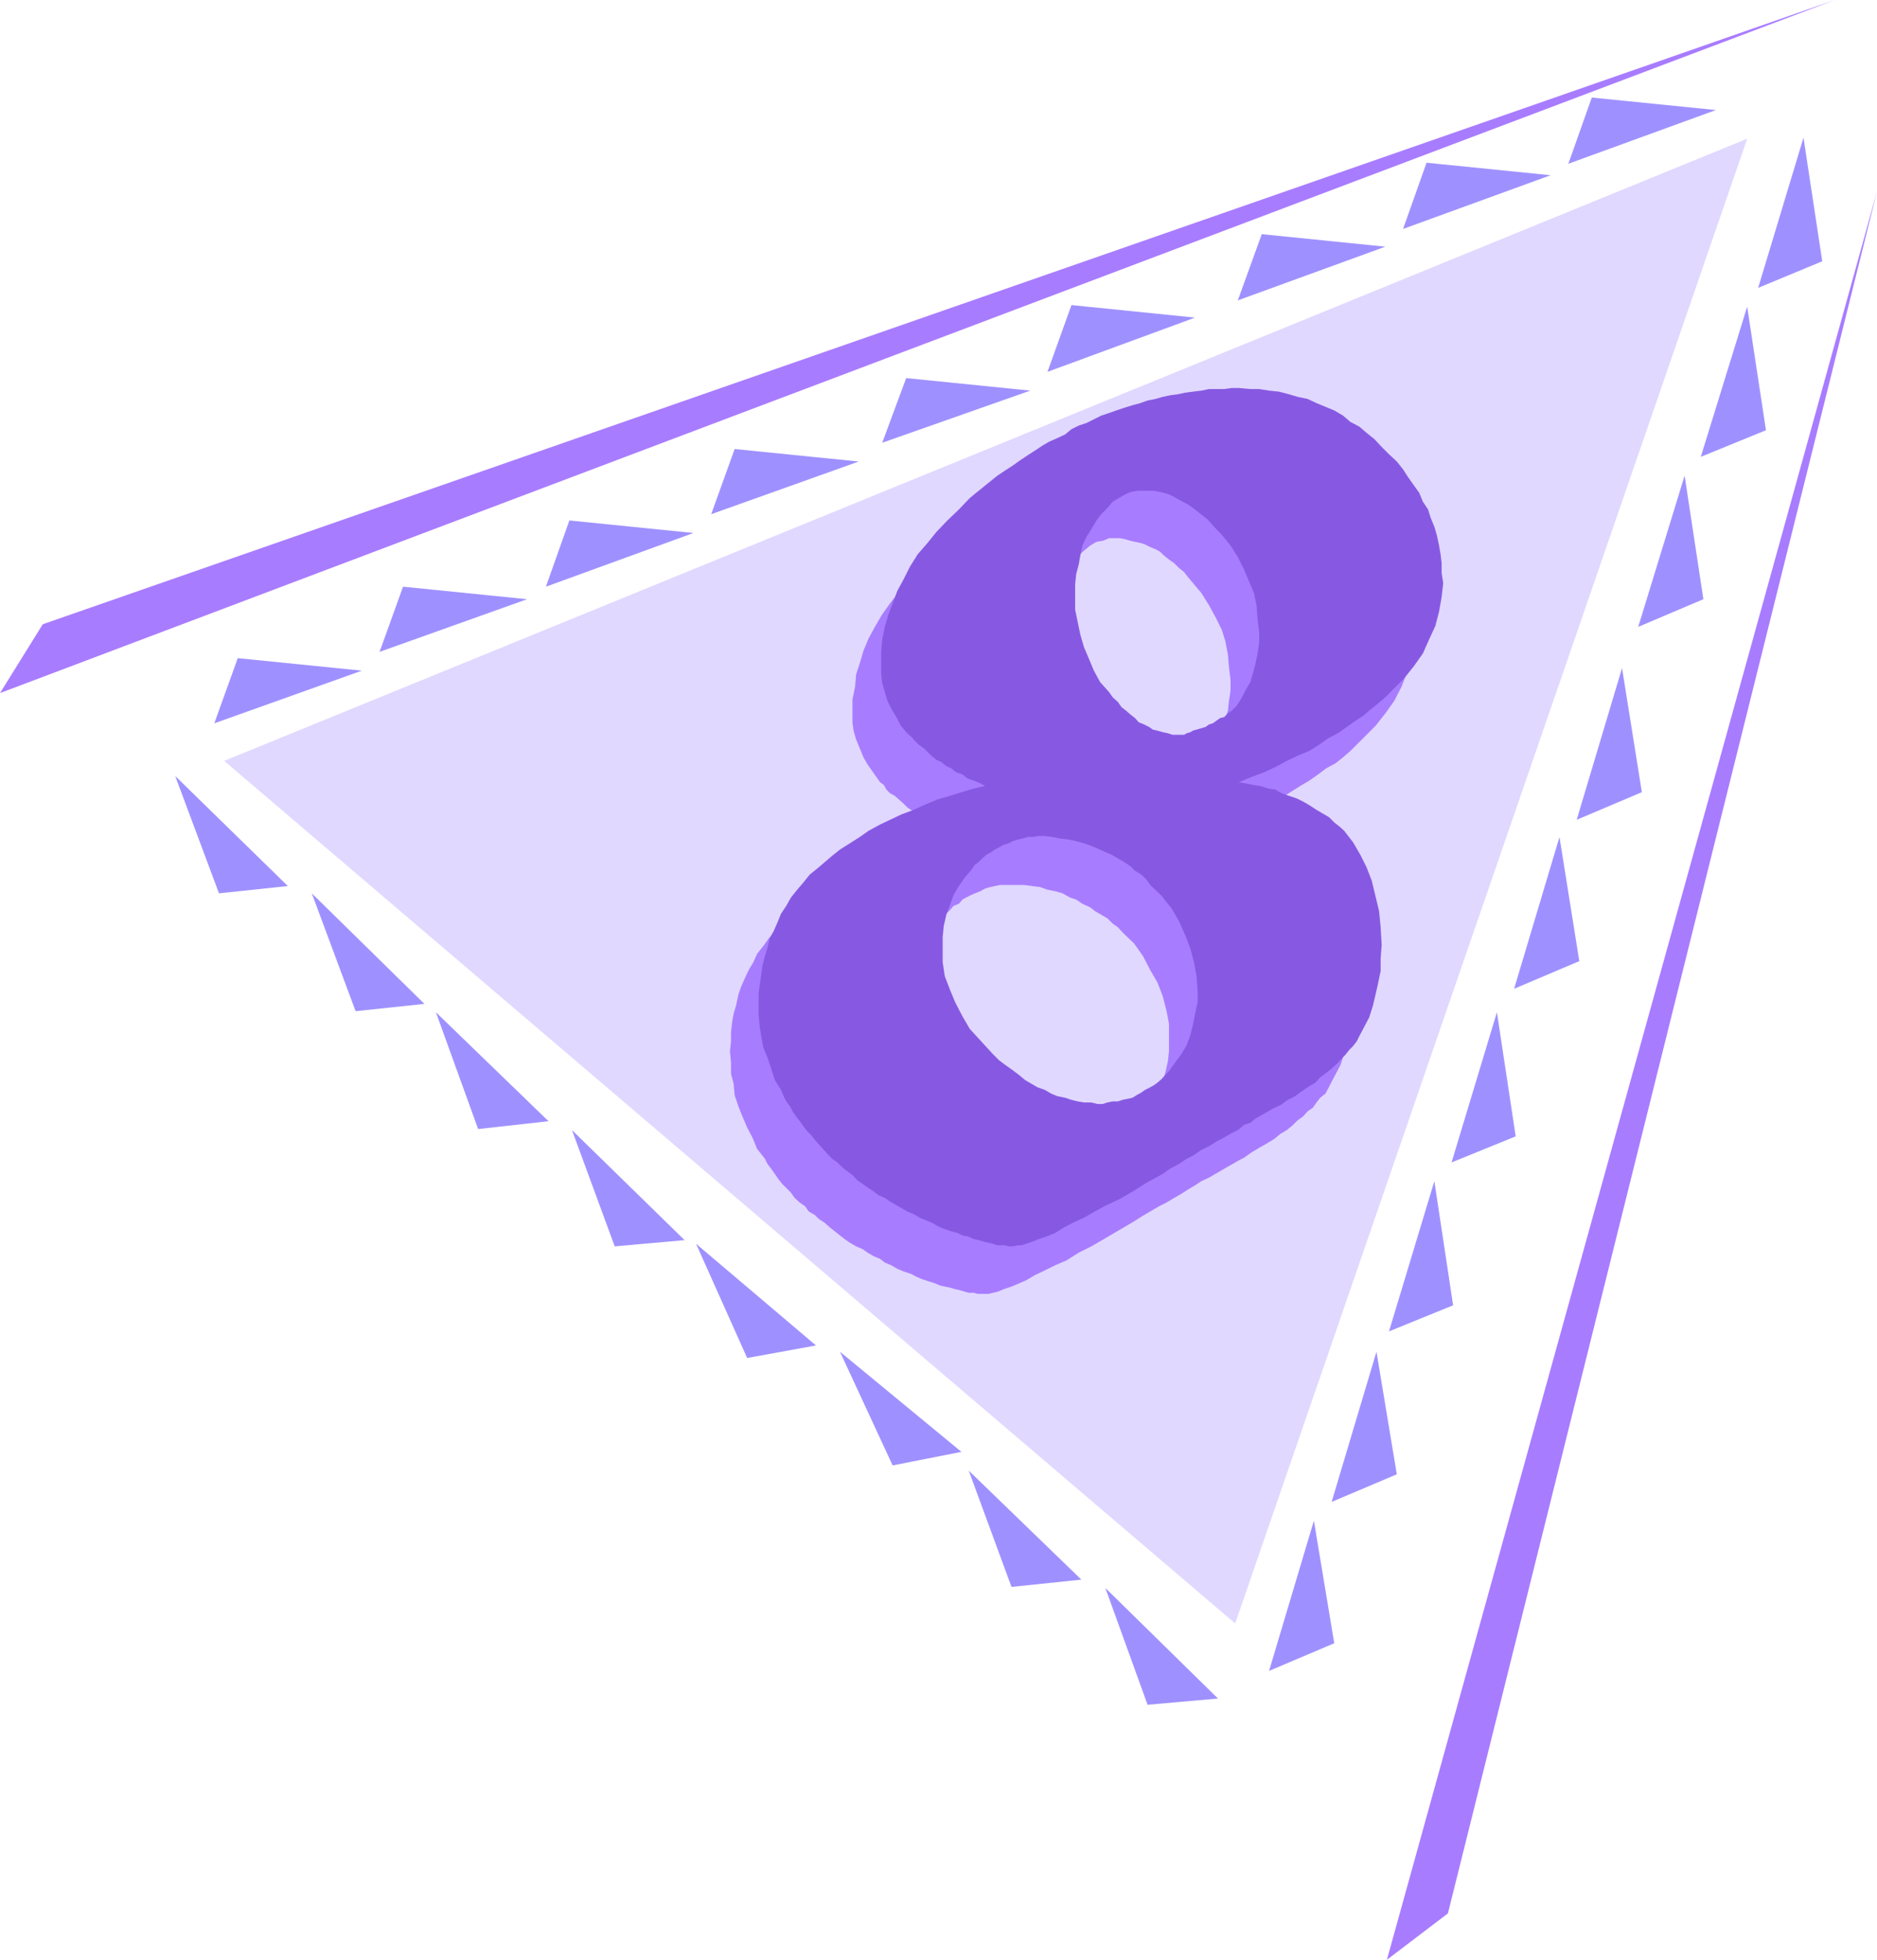
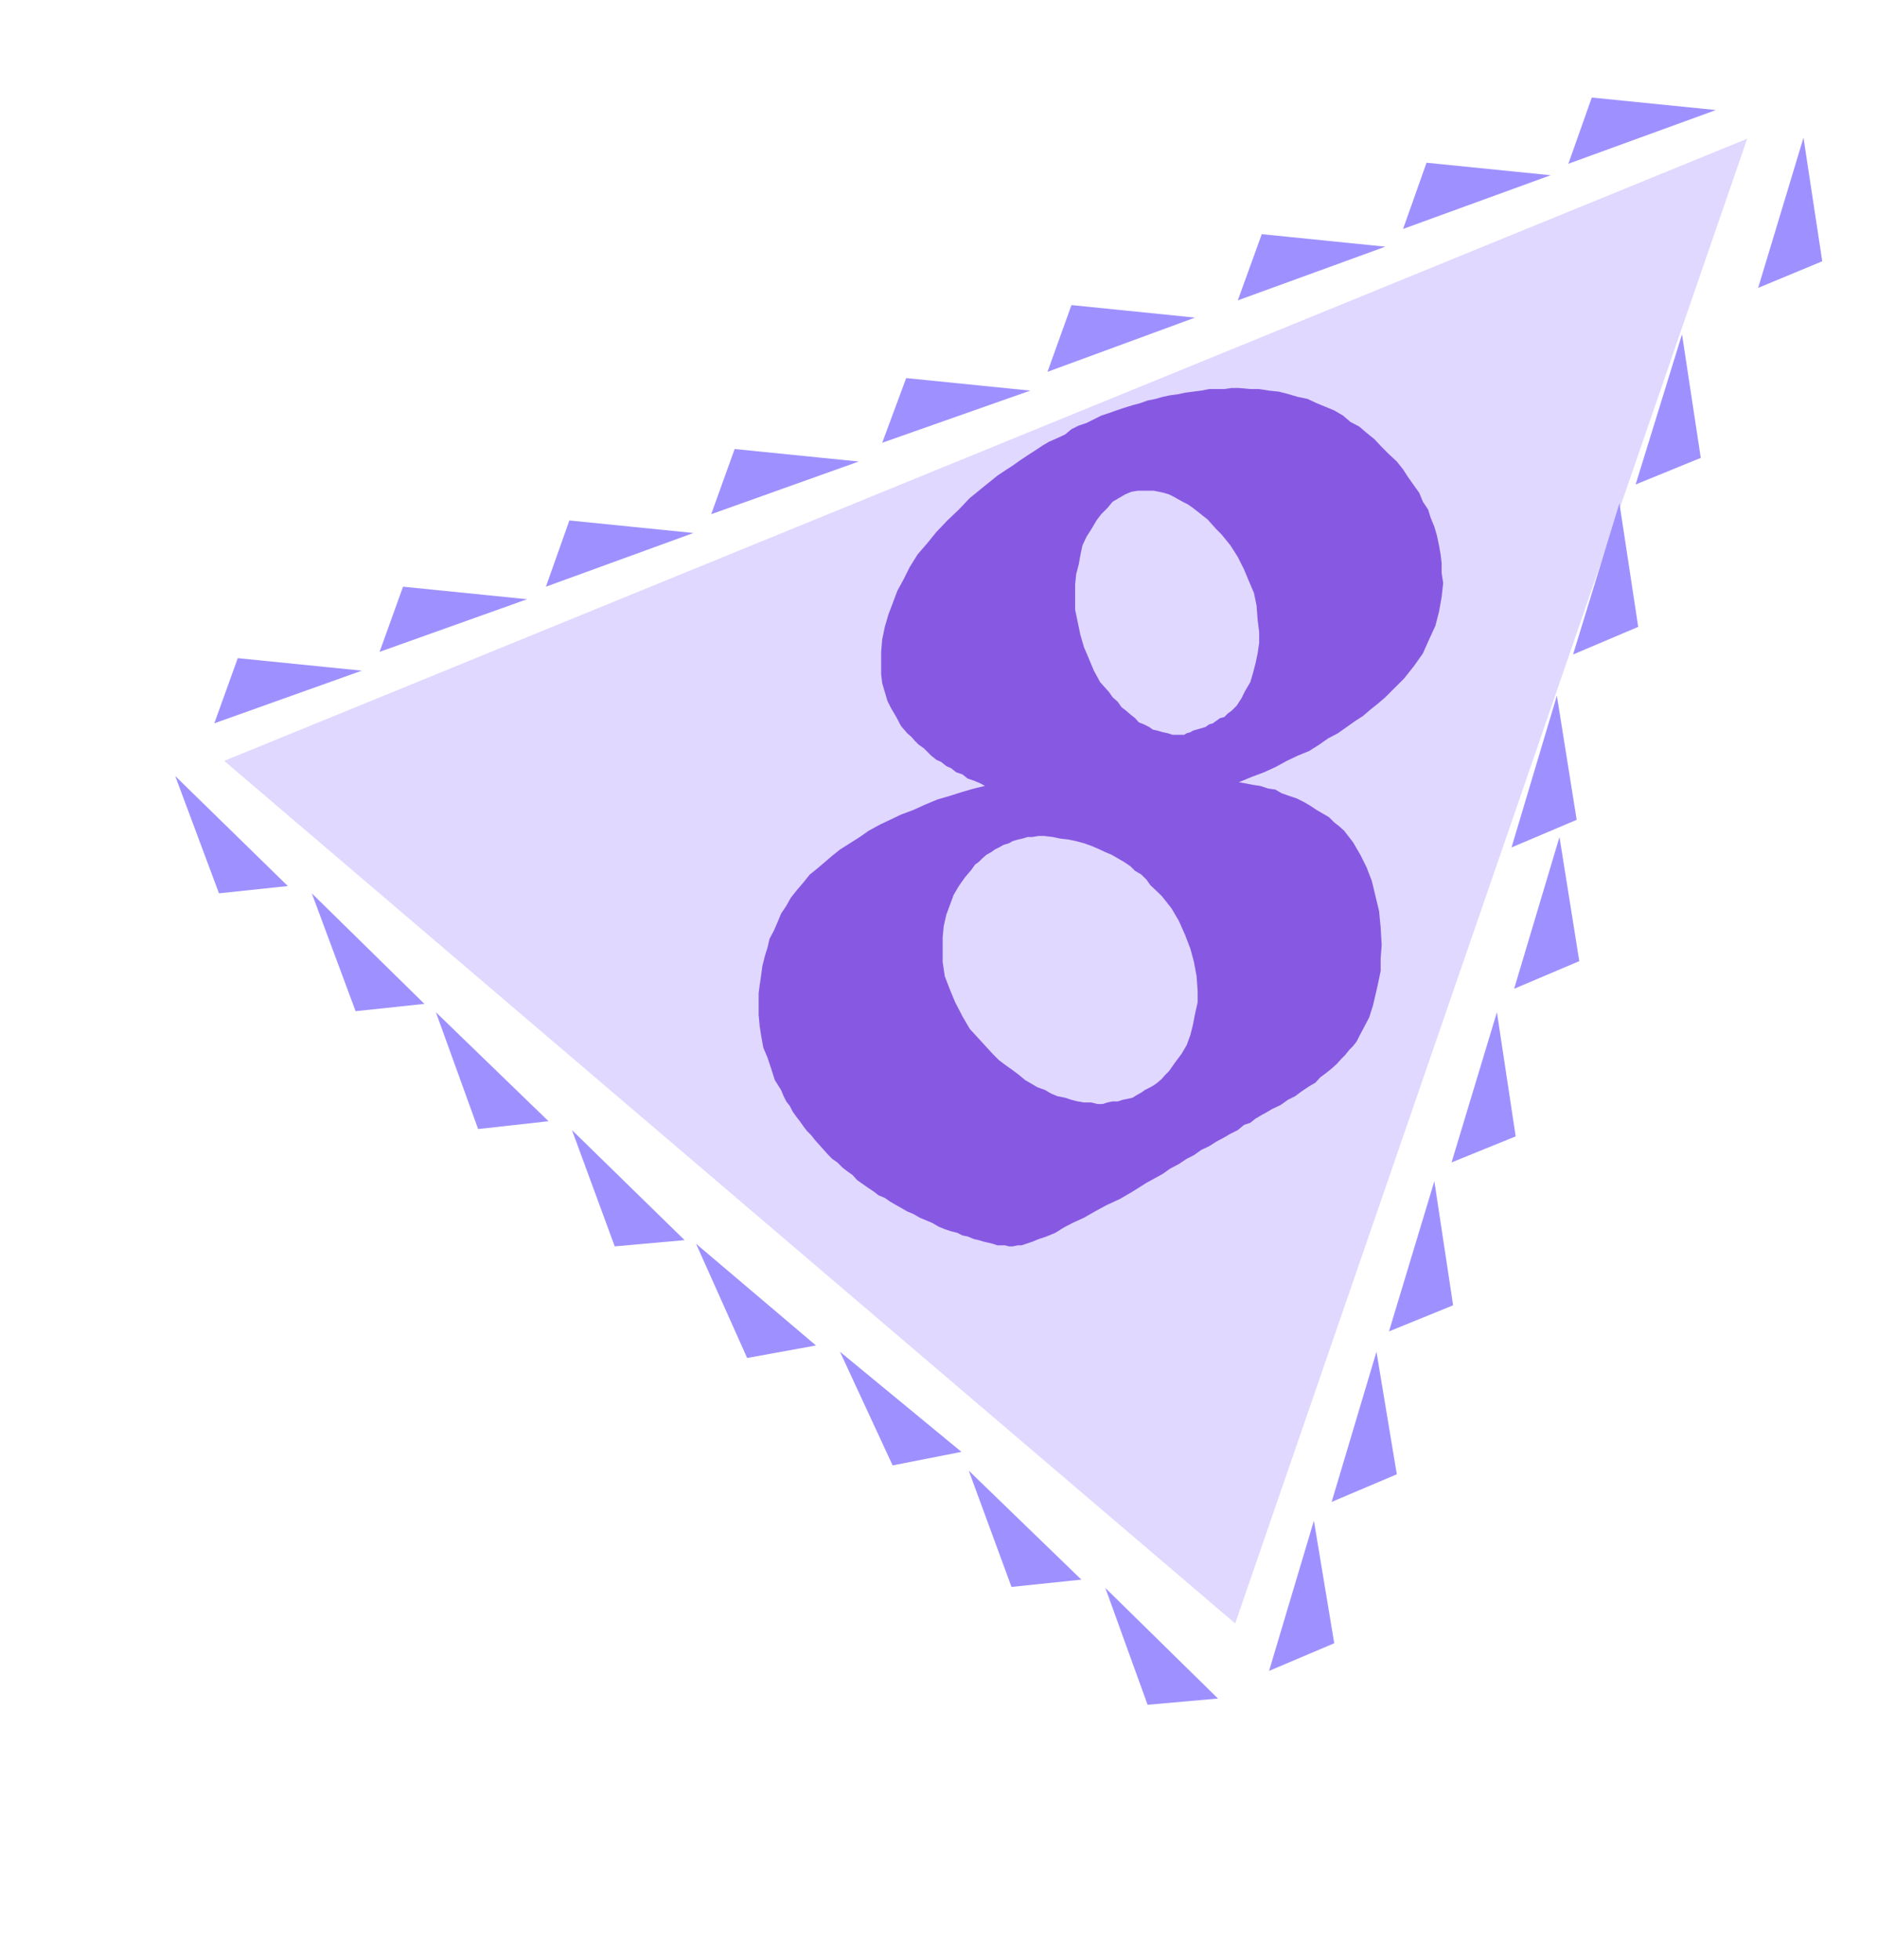
<svg xmlns="http://www.w3.org/2000/svg" width="360" height="375.801">
-   <path fill="#a87cff" d="M0 132.902 351.902 0 8.203 119.703ZM266 375.8l94-339.097-82.297 330.2Zm0 0" />
  <path fill="#e0d8ff" d="m43 145.902 292.102-119.3-98.2 284.699Zm0 0" />
-   <path fill="#9e91ff" d="m45.602 126.203 23.8 2.399-28.3 10.101zM77.3 112.5l23.802 2.402L72.8 125Zm31.903-12.7L133 102.204 104.703 112.5Zm31.699-13.698 23.801 2.398-28.3 10.102zm-72.699 107.8-8.402-22.601L81.402 192.5ZM42 171.3l-8.398-22.5 21.601 21.102zm75.902 67.7-8.199-22.297 21.598 21.098zm-26.199-22.5-8.101-22.398L105.203 215Zm79.5 64.5-10.101-21.797 23.3 19.2zM143.3 260.402l-9.8-21.902 23 19.5zm76.802 66.5L212 304.5l21.602 21.203zM194 304.3l-8.2-22.3 21.602 20.902zM173.8 72.5l23.802 2.402-28.399 10zm31.7-14 23.703 2.402-28.3 10.399zM242 44.902l23.703 2.399-28.3 10.3zm31.602-13.699 23.8 2.399-28.3 10.3zm31.698-12.5 23.802 2.399-28.301 10.3zm-49.398 296.399-3.902-23.5-8.598 28.8zm12-32.399-3.902-23.5L255.402 288Zm10.801-32.403-3.601-23.8-8.7 28.8zm12-32.398-3.601-23.8-8.7 28.8zm12.199-33.602-3.8-23.8-8.7 29.102zm12-32.398-3.8-23.8-8.7 29.101zm11.801-37-3.601-23.699-8.899 29zm12-32.402-3.601-23.7-8.899 28.802zM349.5 50.102l-3.598-23.7-8.699 28.801zm0 0" />
-   <path fill="#a87cff" d="m194.703 169.703-11.101-9.902-2.399.699-2.402.5-2.098.703-2.402 1-2.399.7-2.199 1-2.101.898-2.2 1-2.199 1.199-1.902 1-1.899 1.203-1.902 1.2-3.398 2.398-1.399 1.199-1.5 1.203-1.203 1.399-1.398 1.398-1.2 1.5-1 1.402-1.199 1.5-.703 1.598-.898 1.5-.801 1.703-.7 1.598-.5 1.5-.398 1.902-.5 1.7-.3 1.699-.2 1.898v1.703l-.203 1.899.203 2.101v2.2l.5 1.898.2 2.199.699 2.102.8 2 .899 2.101 1 1.899.5 1.199.402 1 .797 1 .703.902.5 1 .7.899 1.398 2L150 227l1.703 1.703.7 1 1 .899 1 .699.699 1 1.199.699.699.703 1.203.797 1 .902.899.7 1 .8.898.7 1 .699 1.203.699 1.2.5 1 .703 1.199.7 1.199.5.902.699 1.2.5 1.199.699 1.199.5 1.5.5.902.5 1.2.5 1.199.402 1 .297 1.199.5.902.203 1 .2 1 .3.899.2 1 .3.699.2h1l.699.199h2.102l.8-.2.899-.199 1.199-.5 1.5-.5 1.203-.5 1.598-.703 1.699-1 1.902-.898 2-1 2.098-.899 2.402-1.5 2.399-1.203 2.402-1.398 5.797-3.399 1.402-.902 3.399-2 1.402-.7 1.5-.898 1.399-.8L228 228l1.203-.7 1.2-.8 1.5-.7 3.597-2.097.902-.5 1.2-.703 1-.5 1.398-1 1.5-.898 1.402-.801 1.5-.899 1.2-1 1.199-.699 1.199-1 .902-.902 1-.7.899-1 1-.699.699-1 .703-.902 1-.797.5-.902.5-1 .899-1.7 1-1.898.699-2.101.699-2.2.3-2.199.403-2.402.297-2.399v-5.699l-.5-3.101-.5-3.2-.898-2.8-1-2.7-1.2-2.402-1.402-2.398-1.7-2.102-1-.797-.698-.902-1.2-.7-1-1-1.199-.699-1.402-.699-1.2-.8-1.398-.403-1.203-.797-1.5-.402-1.398-.5-1.5-.5-1.399-.5-1.402-.2-1.2-.3h-1.199l-11.101-9.098-.899-.203h-2l-.902-.297-.7-.402-1-.301-1-.5-.898-.398-.699-.5-1-.7-.703-.5-1-.699-.898-1-.801-.703-.899-1-.699-.898-1.5-2.2-1.402-2.199-1-2.402-.899-2.098-.8-2.402-.399-2.399-.3-2.402-.2-2.7v-1.898l.2-1.902 1-3.797.5-2 .699-1.402.699-1.7 1-1.398.902-1.5 1.2-1.203 1-.898 1.199-1 1.199-.7 1.199-.199 1.203-.5h2.098l1 .2 1 .3.902.2 1 .199.899.3 1 .5 1 .399.898.5.703.699 1 .8 1 .7.899.902 1 .801.699.899 1 1.199 1.601 1.902 1.5 2.399 1.2 2.199 1.199 2.402.699 2.2.5 2.597.203 2.402.297 2.399v2.199l-.297 1.902-.203 1.899-.7 1.902-.5 1.7-.698 1.699-1 1.398-1 1.703-.399.5-.5.5-.703.399-.797.5-.402.3-.801.399-.898.5-.7.3-.8.399-.7.3-.699.2-.703.3-.7.2-.8.203-.398.297-.301.203 11.101 9.098 2.098-.899 2.402-1.199 2.399-1 2.199-.902 1.902-1.2 2.2-1 1.898-1.199 1.902-1.199 1.7-1 1.699-1.203 1.601-1.2 1.7-.898 1.5-1.199L259 144l1.203-1.2 3.598-3.597 1.902-2.402 1.7-2.399 1.398-2.699 1-2.601.699-2.602.5-2.898.203-2.7V119l-.203-1.7-.2-1.898-.3-1.699-.5-1.601-.398-1.7-.5-1.902-.7-1.5-.8-1.7-.899-1.398-1-1.699-.902-1.703-2.399-2.797-1.5-1.5-1.199-1.402-1.402-1.2-1.5-1.5-1.598-1.199-1.5-.902L252 88.8l-1.598-.698-1.699-1-1.703-.7-1.7-.699-1.698-.5-1.899-.5-1.703-.5-1.898-.203-1.899-.297h-8.402l-1.399.297h-1.5l-1.402.203-1.7.297-1.398.203-1.5.2-1.402.3-1.5.5-1.398.399-1.399.3-1.5.5-1.402.399-1.5.5-1.399.5-1.699.699-1.203.5-1.398.703-1.5.7-1.399.8-1.402.7-1.5.699-1.399.699-1.5 1L193 95.5l-1.398 1-1.5.902-1.399 1-1.203.899-1.5 1-2.598 2.199-2.601 2.102-2.399 2.199-2.199 2.101-2.203 2.2-1.598 2.398-1.699 2.203-1.5 2.098-1.402 2.402-1.2 2.2-1 2.398-.699 2.402-.699 2.098-.203 2.402-.5 2.399v4.398l.203 1.602.5 1.699.7 1.699.699 1.703.8 1.399 2.399 3.398.699.5.5.902.703.7.899.5.8.699.899.8.699.7 1 .699 1 .5.902.703 1 .5 1.2.7.898.5 1.203.5 1.2.398 1.199.5 11.101 9.902h1.7l1.597.2 1.5.199 1.402.5 1.5.3 1.399.399 1.402.8 1.2.399 1.199.8 1.5.7.898.703 1.203.7 1.2.699 1 1 1 .699.898 1 2.199 2.101 1.703 2.399 1.399 2.699 1.398 2.402 1 2.598.703 2.703.5 2.598v5.3L224 203.5l-.5 2.203-.5 1.899-1 1.898-.898 1.902-1.2 1.7-1.199 1.398-.703.8-.797.7-.703.703-1.398 1-1 .7-.7.5-.699.199-1 .5-.902.199-1 .3-.7.2-1 .199h-.898l-1 .3h-1l-1.402-.3h-1.2l-1.398-.2-1.203-.198-1.2-.301-1.5-.5-1.198-.399-1.2-.5-1.199-.699-1.203-.8-1.398-.7-1.2-.703-1.199-1-1.203-.898-2.398-2.399-2.399-2.203-1.902-2.598-1.7-2.402-1.5-2.398-.898-2.7-.703-2.601-.5-2.598-.297-2.703v-2.098l.5-2.199.297-2.203.703-1.898.7-1.7 1-1.902 1.199-1.7 1.199-1.398 1.402-1.402.7-.797 1-.402.699-.801.699-.398 1-.5.699-.301 1-.399.902-.5 1-.3.899-.2 1-.199h2.902" />
+   <path fill="#9e91ff" d="m45.602 126.203 23.8 2.399-28.3 10.101zM77.3 112.5l23.802 2.402L72.8 125Zm31.903-12.7L133 102.204 104.703 112.5Zm31.699-13.698 23.801 2.398-28.3 10.102zm-72.699 107.8-8.402-22.601L81.402 192.5ZM42 171.3l-8.398-22.5 21.601 21.102zm75.902 67.7-8.199-22.297 21.598 21.098zm-26.199-22.5-8.101-22.398L105.203 215Zm79.5 64.5-10.101-21.797 23.3 19.2zM143.3 260.402l-9.8-21.902 23 19.5zm76.802 66.5L212 304.5l21.602 21.203zM194 304.3l-8.2-22.3 21.602 20.902zM173.8 72.5l23.802 2.402-28.399 10zm31.7-14 23.703 2.402-28.3 10.399zM242 44.902l23.703 2.399-28.3 10.3zm31.602-13.699 23.8 2.399-28.3 10.3zm31.698-12.5 23.802 2.399-28.301 10.3zm-49.398 296.399-3.902-23.5-8.598 28.8zm12-32.399-3.902-23.5L255.402 288Zm10.801-32.403-3.601-23.8-8.7 28.8zm12-32.398-3.601-23.8-8.7 28.8zm12.199-33.602-3.8-23.8-8.7 29.102m12-32.398-3.8-23.8-8.7 29.101zm11.801-37-3.601-23.699-8.899 29zm12-32.402-3.601-23.7-8.899 28.802zM349.5 50.102l-3.598-23.7-8.699 28.801zm0 0" />
  <path fill="#8759e2" d="m200.203 160.3-11.3-9.597-2.102.5-2.399.7-2.199.699-2.402.699-2.399 1-2.199 1-2.402.902-2.098 1-1.902.899-2.2 1.199-1.699 1.199-1.902 1.203-1.898 1.2-1.5 1.199-1.399 1.199-1.402 1.199-1.5 1.203-1.2 1.5-1.199 1.399-1.199 1.5-.902 1.601-1 1.5-.7 1.7-.699 1.597-.8 1.5-.399 1.703-.5 1.598-.5 2-.203 1.601-.297 2-.203 1.598v4.102l.203 2.199.297 1.902.402 2.2.801 1.898.7 2.101.699 2.2L149.8 209l.5 1.203.5 1 .699.899.5 1 .703 1 .7.898.699 1 .699.902.8.801.7.899.902 1 .797.898.902 1 .7.703 1 .7 1 1 .898.699 1 .699.902 1 1 .699 1 .703 1.2.797.898.703 1.203.5 1 .7 1.2.699.898.5 1.199.699 1.203.5 1.2.699 2.398 1 1.199.703 1.203.5 1.2.399 1.199.3 1 .5 1 .2 1.199.5.902.199 1 .3.899.2.8.199.899.3h1.5l.699.2h.703l1-.2h.7l.898-.3 1.199-.398 1.203-.5 1.5-.5 1.7-.7 1.597-1 1.703-.902 2.2-1 2.097-1.2 2.203-1.198 2.598-1.2 2.402-1.402 2.7-1.7 3.097-1.698 1.402-1 1.7-.899 1.5-1L229 221.5l1.402-1 1.5-.7 1.399-.898 1.5-.8 1.199-.7 1.402-.699 1.2-1 1.199-.402 1-.801 1.199-.7.902-.5 1.2-.698 1.5-.7 1.398-1 1.402-.699 1.2-.902 1.5-1 1.199-.7.902-1 1.2-.898 1-.8 1-.903.898-1 .699-.7.8-1 .7-.698.703-.899.5-1 .899-1.703 1-1.898.699-2.2.5-2.101.5-2.2.5-2.398v-2.402l.199-2.598-.2-3.402-.3-3.098-.7-2.902-.698-2.899-1-2.601-1.2-2.399-1.402-2.402-1.7-2.2-1-.898-.898-.699-1-1-1.199-.703-1.203-.7-1.2-.8-1.198-.7-1.399-.698-1.5-.5-1.402-.5-1.2-.7-1.398-.199-1.5-.5-1.402-.203-1.5-.297-1.2-.203-11-9.098h-1.699l-.902-.3-1-.2-1-.3-.898-.2-.7-.5-1-.5-1-.402-.699-.797-.902-.703-.801-.7-.898-.698-.7-1-1-.899-.699-1-1.703-1.902-1.2-2.2-1-2.398-.898-2.101-.699-2.399-.5-2.402-.5-2.399v-4.8l.2-2 .5-1.899.3-1.703.399-1.898.8-1.7.899-1.402 1-1.7.902-1.198 1.2-1.2 1-1.199 1.199-.703 1.199-.7 1.199-.5 1.203-.198h3.098l1 .199.902.199 1 .3 1 .5.7.403.898.5 1 .5 1 .7.902.699 1 .8.899.7.8.898.899 1 1 1 1.699 2.102 1.402 2.199 1.2 2.402 1 2.399.898 2.101.5 2.399.203 2.699.297 2.402v2.098l-.297 2-.402 1.902-.5 1.899-.5 1.699-1 1.699-.7 1.402-.898 1.399-1 1-.703.5-.7.699-.8.203-1.398 1-.7.2-.699.5-1 .3-.703.2-.7.199-.5.3-.698.2-.5.3h-.5l11 9.098 2.398-1 2.402-.898 2.2-1 2.199-1.2 2.101-1 2.2-.902 1.898-1.2 1.703-1.198 1.899-1 3.398-2.399 1.402-.902 1.399-1.2 1.5-1.199 1.402-1.199 1.2-1.203 2.398-2.398 1.902-2.399 1.7-2.402 1.199-2.7L275.3 120l.699-2.7.5-2.8.3-2.7-.3-1.898V108l-.2-1.7-.3-1.698-.398-1.899-.5-1.703-.7-1.7-.5-1.597-1-1.5-.699-1.703-1-1.398-1.203-1.7-.898-1.402-1.2-1.5-1.5-1.398L265 85.703l-1.398-1.5-1.5-1.203-1.399-1.2-1.703-.898-1.398-1.199-1.7-1-1.699-.703-1.703-.7-1.7-.8-1.898-.398-1.699-.5-1.902-.5-1.899-.2-1.902-.3h-1.7l-2.198-.2h-1.399l-1.402.2h-2.899l-1.5.3-1.601.2-1.5.199-1.399.3-1.5.2-1.402.3-1.398.399-1.5.3-1.399.5-1.5.403-1.601.5-1.5.5-1.399.5-1.5.5-1.402.7-1.399.699-1.5.5-1.402.699-1.2 1-1.5.699-1.597.703-1.203.7-1.5 1-1.398.898-1.5 1-1.399 1-1.402.902-1.5 1-2.598 2.098L186 95.5l-2.098 2.203-2.199 2.098-2.101 2.199-1.7 2.102L176 106.3l-1.5 2.402-1.2 2.399-1.198 2.199-.899 2.402-.8 2.098-.7 2.402-.5 2.399L169 125v4.3l.203 1.7.5 1.703.5 1.7.7 1.398 1 1.699.898 1.703 1.199 1.399.8.699.7.8.703.7 1 .699.7.703.699.7 1 .8.898.399 1 .8.902.399 1 .8 1.2.399 1 .8 1.199.403 1.199.5.902.5 11.301 9.598 1.7.199 1.398.3 1.699.2 1.402.3 1.5.403 1.399.5 1.199.5 1.5.7 1.203.5 2.399 1.398 1.199.8.902.899 1.2.703 1 1 .699 1 2.199 2.098 1.902 2.402 1.399 2.399 1.199 2.699 1 2.601.699 2.598.5 2.703.203 2.899v2.101l-.5 2.2-.402 2.097-.5 2-.7 1.902-1 1.7-1.199 1.601-1.199 1.7-.703.699-.7.8-.8.7-.7.5-.698.398-1 .5-.7.5-.902.5-.797.5-.902.203-1 .2-.899.3h-1l-1 .2-.902.3h-1l-1.2-.3h-1.398l-1.199-.2-1.203-.3-1.2-.403-1.5-.297-1.198-.5-1.2-.703-1.402-.5-2.398-1.398-1.2-1-1.199-.899-1.402-1-1.2-.902-1.199-1.2-2.199-2.398-2.203-2.402-1.398-2.399-1.399-2.699-1-2.402-1-2.598-.402-2.703v-4.797l.199-2.101.5-2.2.703-1.902.7-1.898 1-1.7 1.199-1.699 1.199-1.402.699-1 .703-.5.7-.7.8-.699.899-.5.699-.5.8-.402.899-.5 1-.297.703-.402 1-.301.899-.2 1-.3H198l1.203-.2h1" />
</svg>